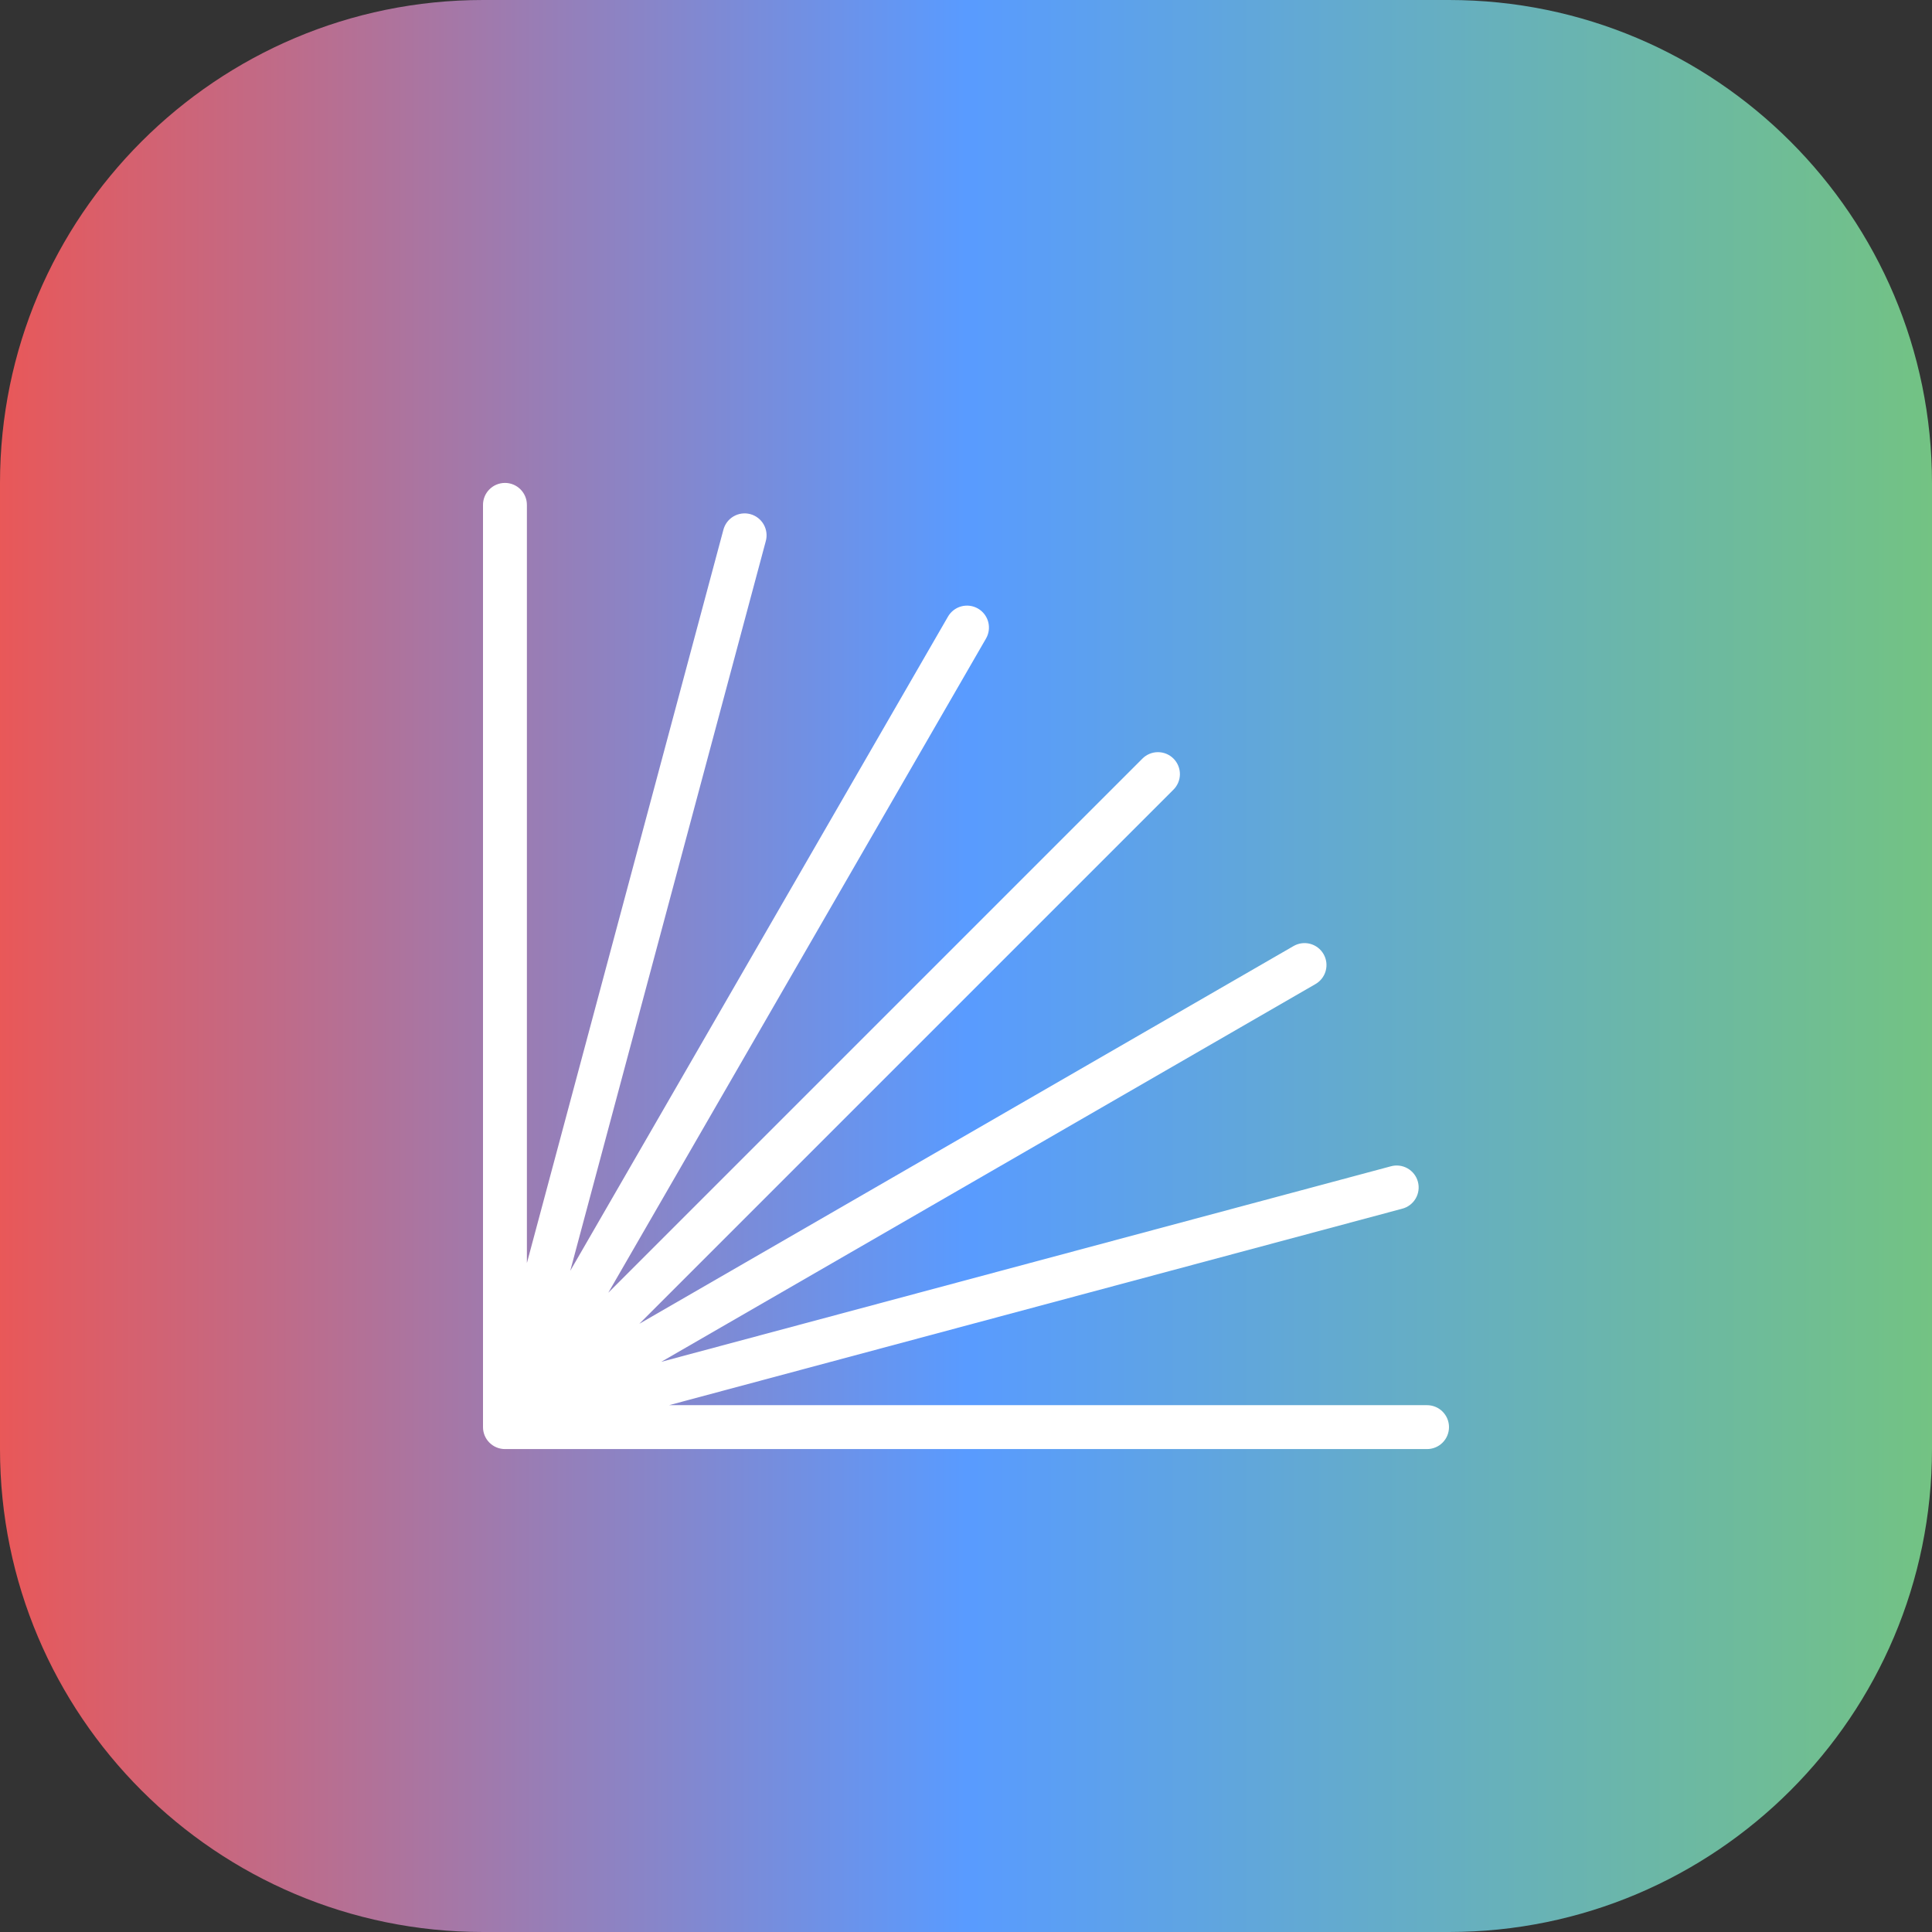
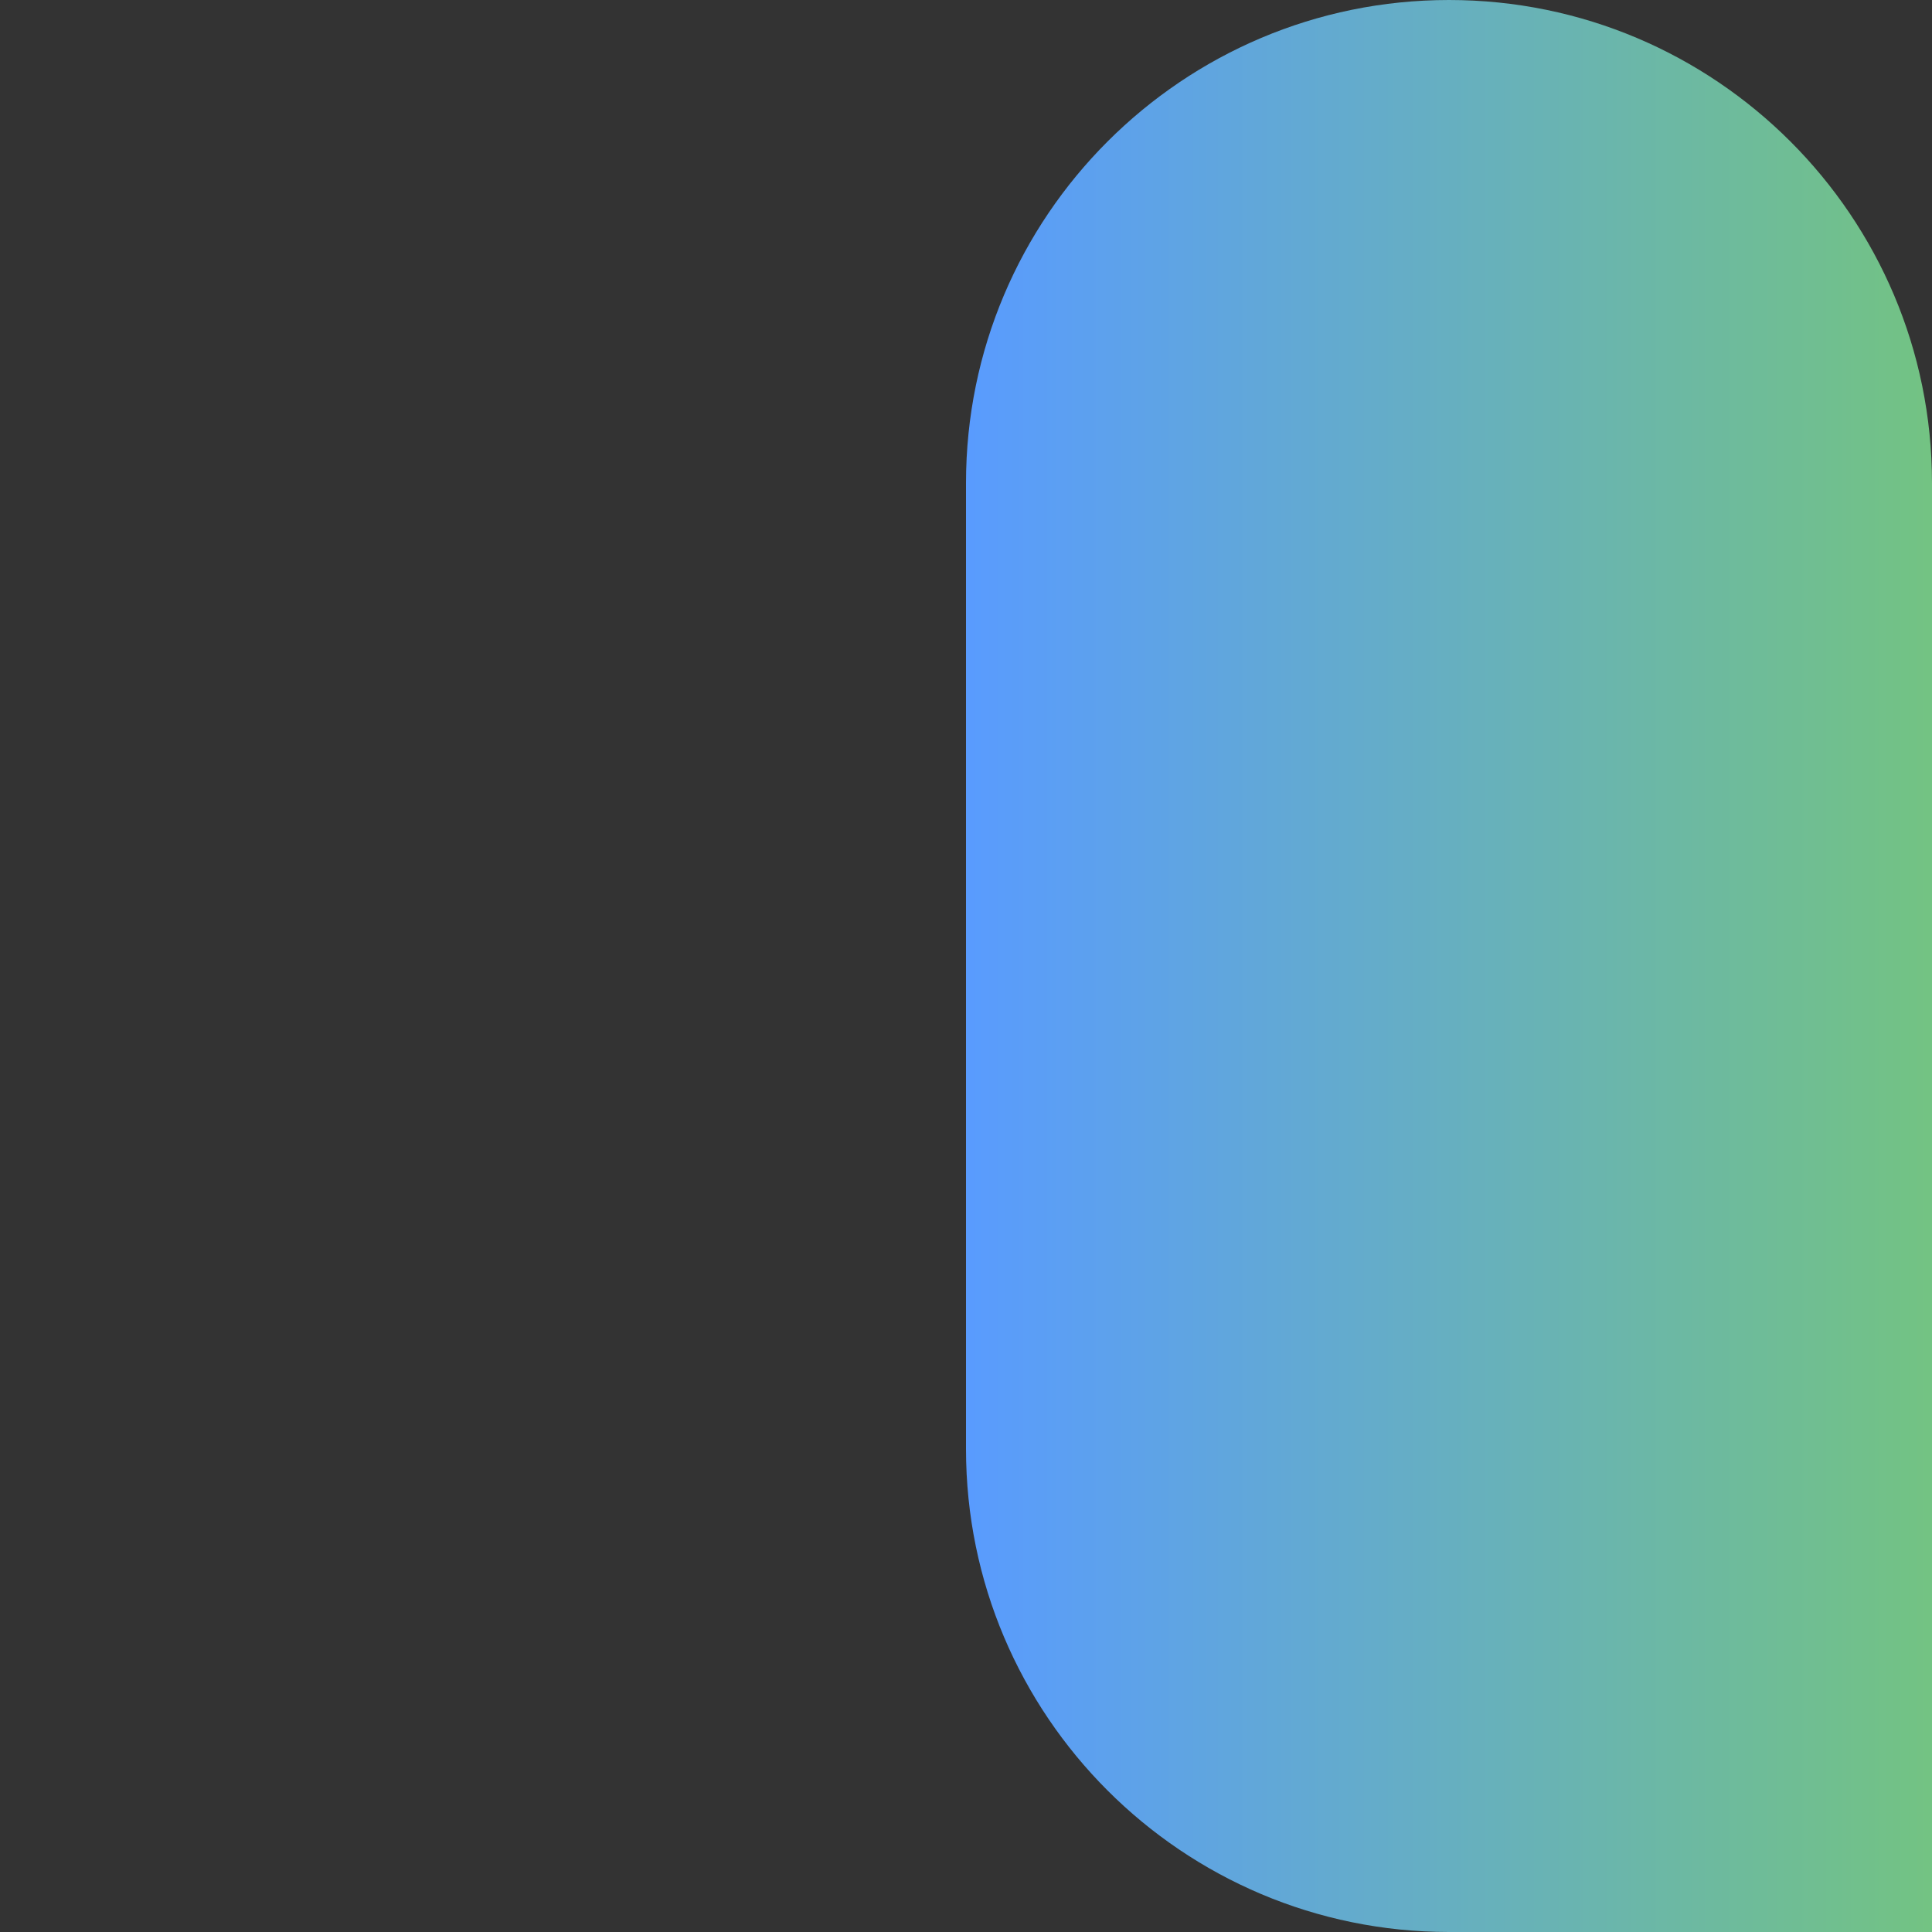
<svg xmlns="http://www.w3.org/2000/svg" width="100%" height="100%" viewBox="0 0 1000 1000" version="1.1" xml:space="preserve" style="fill-rule:evenodd;clip-rule:evenodd;stroke-linejoin:round;stroke-miterlimit:2;">
  <rect x="0" y="0" width="1000" height="1000" fill="#333333" stroke="none" />
-   <path d="M1000,250c-0,-137.979 -112.021,-250 -250,-250l-500,-0c-137.979,-0 -250,112.021 -250,250l-0,500c-0,137.979 112.021,250 250,250l500,-0c137.979,-0 250,-112.021 250,-250l-0,-500Z" style="fill:url(#_Linear1);" />
-   <path d="M261.187,249.963c-3.009,0.047 -5.881,1.283 -7.977,3.444c-2.099,2.161 -3.253,5.065 -3.209,8.077l0,477.195l0,-0.003c0,3.016 1.195,5.905 3.327,8.034c2.131,2.131 5.02,3.326 8.033,3.326l477.135,0c3.039,0.038 5.963,-1.142 8.125,-3.276c2.161,-2.135 3.379,-5.045 3.379,-8.083c0,-3.036 -1.218,-5.949 -3.379,-8.083c-2.161,-2.135 -5.086,-3.315 -8.125,-3.277l-392.201,-0l379.408,-101.673c2.954,-0.743 5.485,-2.637 7.026,-5.262c1.542,-2.624 1.968,-5.757 1.181,-8.696c-0.79,-2.942 -2.725,-5.443 -5.37,-6.944c-2.649,-1.5 -5.79,-1.876 -8.718,-1.042l-377.559,101.177l338.512,-195.454c2.654,-1.486 4.601,-3.97 5.405,-6.9c0.808,-2.93 0.406,-6.063 -1.115,-8.693c-1.518,-2.634 -4.032,-4.545 -6.97,-5.314c-2.942,-0.767 -6.069,-0.323 -8.68,1.233l-338.504,195.446l276.375,-276.374c2.178,-2.12 3.417,-5.024 3.438,-8.065c0.02,-3.039 -1.178,-5.961 -3.327,-8.11c-2.152,-2.149 -5.073,-3.35 -8.112,-3.326c-3.042,0.02 -5.946,1.259 -8.065,3.438l-276.375,276.374l195.447,-338.504l0.003,-0.003c1.547,-2.61 1.987,-5.731 1.218,-8.67c-0.769,-2.936 -2.68,-5.443 -5.311,-6.961c-2.628,-1.518 -5.755,-1.92 -8.682,-1.119c-2.93,0.805 -5.414,2.745 -6.903,5.391l-195.454,338.519l101.177,-377.566c0.84,-2.931 0.467,-6.072 -1.033,-8.723c-1.501,-2.651 -4.002,-4.589 -6.947,-5.379c-2.942,-0.787 -6.078,-0.361 -8.702,1.183c-2.625,1.548 -4.522,4.081 -5.259,7.038l-101.673,379.416l0,-392.269c0.041,-3.071 -1.16,-6.028 -3.332,-8.197c-2.17,-2.173 -5.13,-3.371 -8.201,-3.324l-0.006,-0.001Z" style="fill:#fff;" />
+   <path d="M1000,250c-0,-137.979 -112.021,-250 -250,-250c-137.979,-0 -250,112.021 -250,250l-0,500c-0,137.979 112.021,250 250,250l500,-0c137.979,-0 250,-112.021 250,-250l-0,-500Z" style="fill:url(#_Linear1);" />
  <defs>
    <linearGradient id="_Linear1" x1="0" y1="0" x2="1" y2="0" gradientUnits="userSpaceOnUse" gradientTransform="matrix(1000,0,0,1000,-1.81899e-12,500)">
      <stop offset="0" style="stop-color:#ea5757;stop-opacity:1" />
      <stop offset="0.5" style="stop-color:#599bff;stop-opacity:1" />
      <stop offset="1" style="stop-color:#73c382;stop-opacity:1" />
    </linearGradient>
  </defs>
</svg>